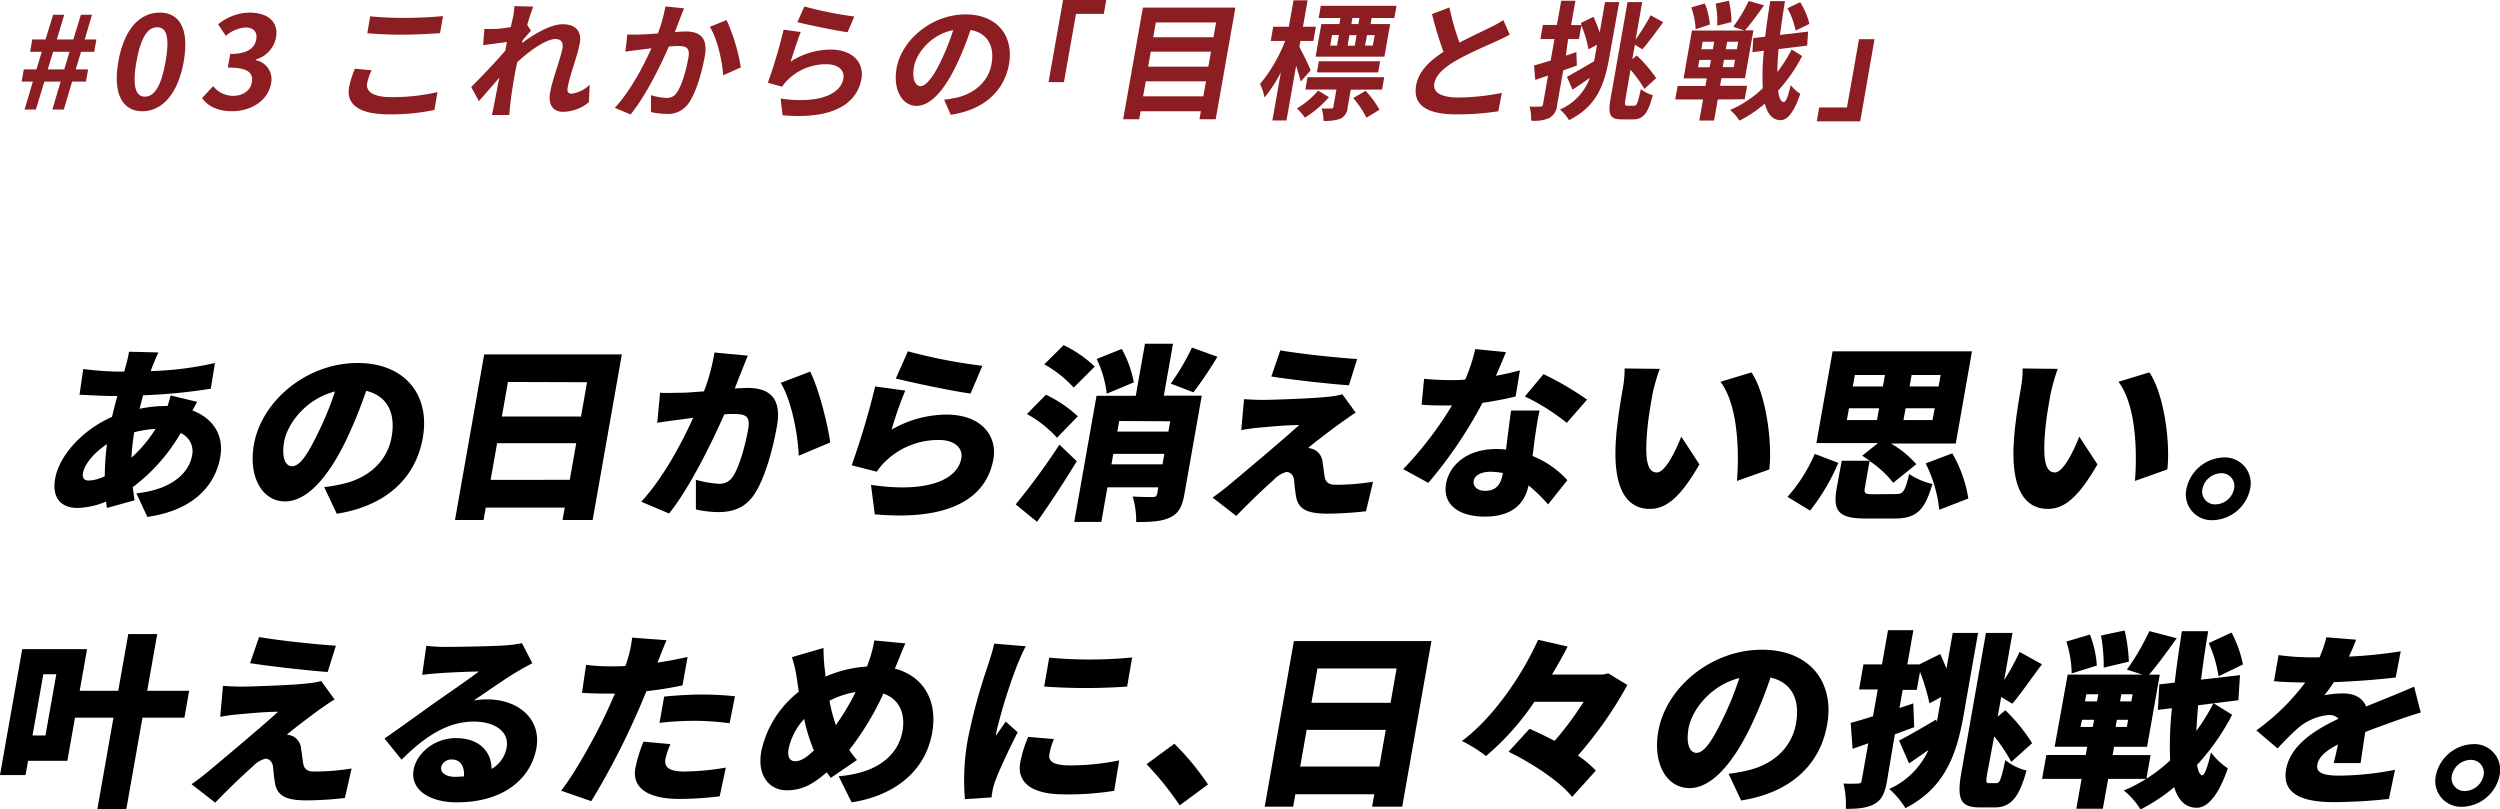
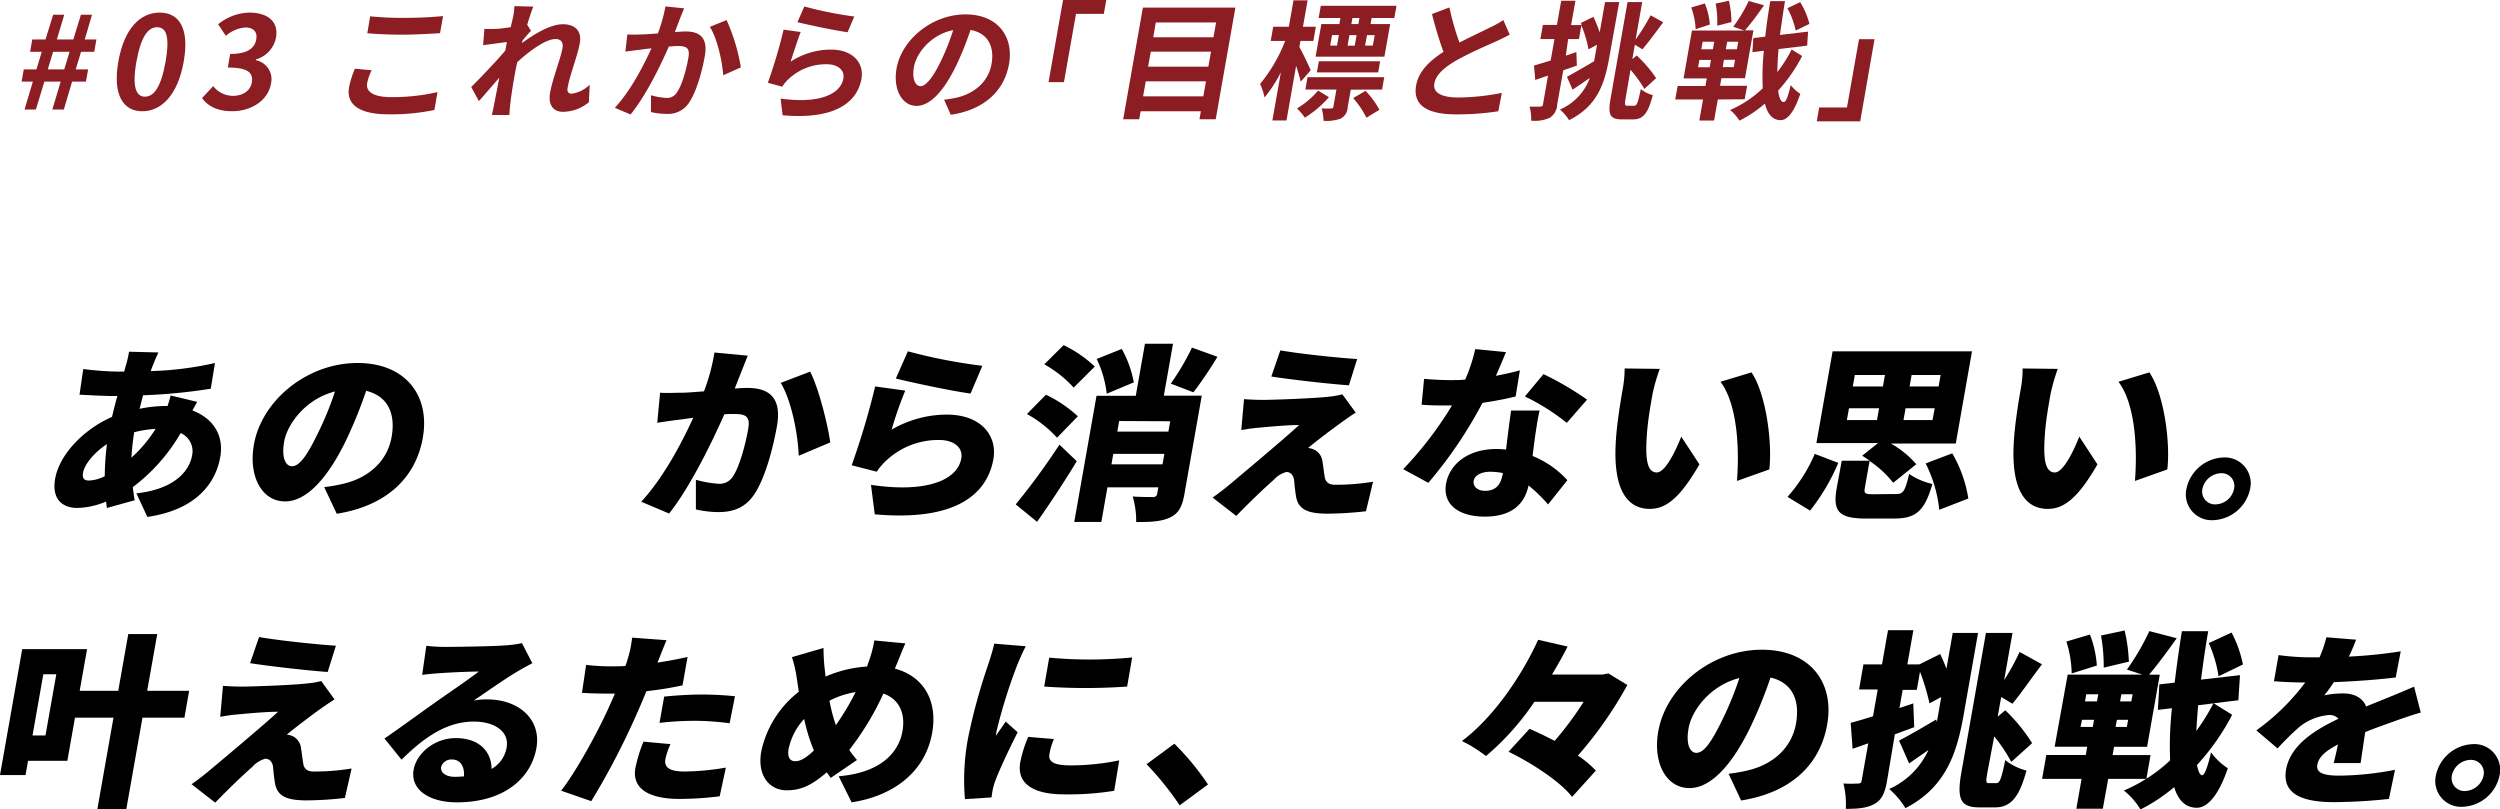
<svg xmlns="http://www.w3.org/2000/svg" viewBox="0 0 498.14 161.29">
  <defs>
    <style>.cls-1{fill:#8c1d22;}</style>
  </defs>
  <g id="レイヤー_2" data-name="レイヤー 2">
    <g id="photo_back" data-name="photo&amp;back">
      <path class="cls-1" d="M6.55,16.26H4.31l.43-2.43H7.26l1.06-3.51H6l.43-2.46H9.07l1.52-4.92H12.8L11.33,7.86h3.28l1.51-4.92h2.21L16.89,7.86h2.32l-.43,2.46H16.15l-1.06,3.51h2.47l-.43,2.43H14.37l-1.65,5.56H10.43l1.66-5.56H8.84L7.15,21.82H4.89Zm6.25-2.43,1.06-3.51H10.58L9.52,13.83Z" />
      <path class="cls-1" d="M23.58,12.26c1.16-6.55,4.32-9.75,8.25-9.75s5.93,3.23,4.78,9.75-4.35,9.91-8.25,9.91S22.43,18.79,23.58,12.26Zm9.41,0c.94-5.3,0-6.83-1.68-6.83S28.13,7,27.19,12.26s0,7,1.69,7S32.05,17.59,33,12.26Z" />
      <path class="cls-1" d="M40.26,19.54l2.22-2.38a5.06,5.06,0,0,0,3.94,1.94c1.95,0,3.45-1,3.75-2.64.32-1.87-.59-3-4.78-3l.48-2.71c3.54,0,4.89-1.21,5.19-2.9.26-1.48-.52-2.35-2.15-2.38A6.72,6.72,0,0,0,45,7.14l-1.54-2.3a10.22,10.22,0,0,1,6.18-2.33c3.72,0,5.92,1.79,5.35,5a5.64,5.64,0,0,1-4,4.33L51,12a3.86,3.86,0,0,1,3,4.66c-.62,3.48-4.07,5.5-7.73,5.5C43.2,22.17,41.35,21.05,40.26,19.54Z" />
      <path class="cls-1" d="M74.05,14a11,11,0,0,0-.89,2.56c-.29,1.61,1.06,2.79,4.78,2.79a39.56,39.56,0,0,0,9.23-1l-.61,3.56a41.85,41.85,0,0,1-9.09.87c-5.91,0-8.53-1.95-7.91-5.43a18.44,18.44,0,0,1,1.16-3.66ZM73.76,3.25a65.44,65.44,0,0,0,7,.31c2.55,0,5.51-.15,7.52-.36l-.6,3.41c-1.81.12-5,.3-7.49.3-2.7,0-4.92-.12-7-.28Z" />
      <path class="cls-1" d="M117.34,20.36a8.19,8.19,0,0,1-5.18,1.92c-1.92,0-3-1.41-2.54-3.84.48-2.77,2-6.48,2.45-8.79.23-1.25-.32-1.87-1.38-1.87-1.93,0-5.15,2.33-7.63,4.61-.15.72-.3,1.41-.41,2-.37,2.08-.74,4.2-1,6.58-.06.46-.12,1.38-.17,1.95H98c.15-.54.33-1.46.41-1.87.4-2,.65-3.43,1.09-5.58-1.41,1.61-3,3.48-4.08,4.68l-1.53-2.81c1.76-1.75,5-5.13,6.79-7.25L101,8.37,96.26,9l.26-3.25a19.09,19.09,0,0,0,2.24,0c.76,0,1.9-.18,3-.33.22-.95.4-1.66.45-1.94a12.81,12.81,0,0,0,.29-2.26l3.76.1c-.29.72-.72,2-1.21,3.61l.75,1.21c-.42.43-1.11,1.25-1.67,1.92a5.36,5.36,0,0,1-.14.54c2.33-1.74,5.65-3.77,8.15-3.77,2.75,0,3.77,1.62,3.39,3.74-.46,2.64-2,6.35-2.44,9-.12.66.15,1.1.8,1.1a6.38,6.38,0,0,0,3.61-1.79Z" />
      <path class="cls-1" d="M136.31,1.66c-.27.67-.59,1.46-.84,2.1s-.63,1.69-1,2.62c.87-.06,1.66-.11,2.18-.11,2.73,0,4.44,1.21,3.8,4.84-.53,3-1.61,7-3.09,9.25a5,5,0,0,1-4.65,2.33,14,14,0,0,1-3-.36l0-3.36a13.28,13.28,0,0,0,3.05.54,2.28,2.28,0,0,0,2.12-1.1c1-1.41,1.85-4.43,2.29-6.94.35-2-.48-2.3-2.12-2.3-.41,0-1.05.05-1.78.1-1.67,3.84-4.59,9.81-7.62,13.54l-3.14-1.33c3.1-3.33,5.74-8.4,7.29-11.85-.93.1-1.76.2-2.26.28-.75.08-2.1.26-2.93.38L125,6.86a22.6,22.6,0,0,0,2.73,0c.81,0,2-.1,3.36-.2a30.82,30.82,0,0,0,1.5-5.38ZM144.78,4a38.13,38.13,0,0,1,2.84,9.43L144.1,15c-.18-2.82-1.21-7.4-2.66-9.65Z" />
      <path class="cls-1" d="M157.53,12.29a14.76,14.76,0,0,1,8-2.41c4.52,0,6.66,2.74,6.12,5.82-.82,4.63-5.16,8.19-15.71,7.27l-.4-3.33c7.53,1.07,11.94-.79,12.51-4,.29-1.64-1.08-2.84-3.35-2.84a10.83,10.83,0,0,0-7.62,3,6.93,6.93,0,0,0-1.22,1.48L153,16.49a101,101,0,0,0,3.14-10.58l3.4.47C159,7.78,158,10.83,157.53,12.29Zm2.74-11a74.74,74.74,0,0,0,9.95,2l-1.33,3.13c-2.54-.34-8.08-1.52-10-2Z" />
      <path class="cls-1" d="M188.12,19.87c1-.13,1.76-.26,2.46-.41,3.44-.77,6.4-3.1,7-6.79.62-3.5-.85-6.12-4.2-6.7a61.93,61.93,0,0,1-2.75,6.88c-2.44,5.12-5.22,8.25-8,8.25s-4.71-3.1-4-7.38c1-5.83,7.09-10.85,13.77-10.85,6.37,0,9.63,4.38,8.65,9.91-.94,5.32-4.94,9.11-11.61,10.09Zm-.65-7.68A46.11,46.11,0,0,0,189.93,6c-4.42.87-7.33,4.56-7.82,7.35-.45,2.56.37,3.82,1.33,3.82S185.82,15.62,187.47,12.19Z" />
      <path class="cls-1" d="M211.82,0h8.61l-.49,2.76H214.4L212,16.36h-3.07Z" />
      <path class="cls-1" d="M246.16,1.51l-3.92,22.25H239l.28-1.59h-12l-.29,1.59H223.8l3.93-22.25ZM239.77,19.2l.53-3h-12l-.53,3ZM229.3,10.29l-.53,3h12l.53-3Zm1-5.81-.51,2.95h12l.52-2.95Z" />
      <path class="cls-1" d="M259.19,16.26c-.2-.79-.56-2-.93-3.15L256.34,24h-2.81l1.69-9.58a26.74,26.74,0,0,1-3.26,5,11.17,11.17,0,0,0-.88-2.69,31.22,31.22,0,0,0,5-8.58H253.2l.49-2.82h3.12l.93-5.27h2.81l-.93,5.27h2.57l-.49,2.82h-2.58l-.21,1.2c.55,1,2,3.95,2.25,4.66Zm5.61,3.1A21.43,21.43,0,0,1,260,23.45a10.36,10.36,0,0,0-1.58-1.84,16.83,16.83,0,0,0,4.22-3.56Zm4.35-1.49-.62,3.49a2.64,2.64,0,0,1-1.44,2.3,8.61,8.61,0,0,1-3.38.41,8.15,8.15,0,0,0-.37-2.46,18.58,18.58,0,0,0,1.89,0c.32,0,.41-.08.45-.31l.61-3.46H260.1l.43-2.46h15.29l-.43,2.46ZM267.09,3.58h-4.34l.43-2.43h15.08l-.43,2.43h-4.52l-.22,1.21H277l-1.15,6.5H262.14l1.15-6.5h3.59ZM262.4,14.42l.39-2.21H275l-.39,2.21Zm2.65-5.33h1.36l.37-2.1h-1.36ZM268.88,7l-.37,2.1h1.43l.37-2.1Zm2-3.41h-1.4l-.21,1.21h1.4ZM272.1,18.1a18.58,18.58,0,0,1,2.77,3.77l-2.6,1.58a18.68,18.68,0,0,0-2.64-3.91ZM273.93,7h-1.54L272,9.09h1.54Z" />
      <path class="cls-1" d="M300.82,6.91c-.86.46-1.77.9-2.78,1.36-1.75.79-5.24,2.28-7.84,3.76-2.4,1.39-4.09,2.85-4.4,4.61s1.3,2.79,4.86,2.79a46.51,46.51,0,0,0,8.59-.92l-.7,3.66a53,53,0,0,1-8.38.62c-5.12,0-8.75-1.41-8-5.76.5-2.82,2.66-4.89,5.45-6.69a78,78,0,0,1-2.29-7.55l3.48-1.31a50.32,50.32,0,0,0,2,7c2.32-1.2,4.75-2.33,6.09-3A21.6,21.6,0,0,0,299.55,4Z" />
      <path class="cls-1" d="M319.81.41h2.83l-2,11.14c-.91,5.12-2.37,9.6-8,12.39a9.17,9.17,0,0,0-1.81-2.12,10.87,10.87,0,0,0,5.95-6.3c-1.16.82-2.37,1.64-3.43,2.35l-1.13-2.56c1.34-.72,3.4-1.92,5.4-3.1l0,.11.14-.8.46-2.61-1.7.92a23,23,0,0,0-1.42-4.76l-.48,2.71h-2.16L312,11.09l2.1-.72.1,2.69c-.89.33-1.8.64-2.71.95l-1.21,6.81a3.28,3.28,0,0,1-1.5,2.66,7.27,7.27,0,0,1-3.69.56,9.58,9.58,0,0,0-.31-2.81,19.79,19.79,0,0,0,2.15,0,.44.44,0,0,0,.52-.43l1-5.74-2.54.87-.25-2.87c.93-.28,2.06-.61,3.32-1l.76-4.28h-2.81l.5-2.81h2.8l.85-4.82h2.84L313.05,5h2.1L315,4.58l2.5-1.23a27.47,27.47,0,0,1,1.25,3.1Zm5.84,20.66c.52,0,.76-.74,1.29-3.32a6.42,6.42,0,0,0,2.39,1.2c-.9,3.48-1.84,4.84-3.9,4.84h-2.26c-2.34,0-2.83-.9-2.26-4.1L324.3.41h2.92L325.9,7.89a43.14,43.14,0,0,0,3-4.84l2.51,1.38c-1.4,1.89-2.95,4-4.15,5.4l-1.5-.92-.51,2.87.88-.72A26.53,26.53,0,0,1,330,15.57l-2.35,2.15a24.7,24.7,0,0,0-2.76-3.82l-1,5.82c-.2,1.17-.16,1.35.39,1.35Z" />
      <path class="cls-1" d="M342.28,19.82l-.74,4.2H338.6l.74-4.2H333.8l.48-2.69h5.54l.26-1.51h-4.62l1.67-9.53h10.46l-2.23-.76A29.81,29.81,0,0,0,348.44.2l3.05.85c-1.25,1.82-2.72,3.79-3.8,5h1.69l-1.68,9.53H343l-.27,1.51h5.39l-.48,2.69Zm-4.41-14A15.4,15.4,0,0,0,337,1.48L339.7.69a14.19,14.19,0,0,1,1,4.2Zm.48,7.58h2.31l.26-1.46h-2.31ZM339,9.81h2.31l.26-1.49h-2.31Zm3.16-4.69a18.48,18.48,0,0,0-.31-4.4l2.64-.57A18.49,18.49,0,0,1,345,4.4Zm3.56,6.79h-2.21l-.25,1.46h2.21Zm.64-3.59h-2.21l-.27,1.49h2.21Zm12.73,2.84a31.63,31.63,0,0,1-4.78,6.89c.17,1.41.52,2.23,1.06,2.28s.91-1.18,1.45-3.38a7.26,7.26,0,0,0,1.9,1.74c-1.43,4.3-2.91,5.3-4,5.25-1.55-.05-2.54-1.23-3.06-3.3a24.06,24.06,0,0,1-5.07,3.4,8.62,8.62,0,0,0-1.86-2.12,22,22,0,0,0,6.51-4.33,49.44,49.44,0,0,1,.22-7.48l-2.28.29.18-2.82,2.37-.28c.25-2.21.59-4.56,1-7.07h2.94c-.39,2.36-.71,4.61-1,6.73l5.6-.66-.18,2.79-5.71.69c-.13,1.67-.23,3.23-.23,4.58A28.4,28.4,0,0,0,357,9.86ZM357.8,6.09a16.06,16.06,0,0,0-1.65-4.45L358.7.43a15.39,15.39,0,0,1,1.84,4.33Z" />
      <path class="cls-1" d="M370.66,24.17H362l.48-2.76h5.54l2.4-13.6h3.09Z" />
      <path d="M39.29,80.07c-.22.38-.57,1.05-.95,1.72,4,1.5,6.33,4.83,5.55,9.25C43,96.24,39.1,101.59,29.36,103L27.18,98.3c7.67-.83,10.57-4.53,11.09-7.53A3.94,3.94,0,0,0,36,86.29a35.94,35.94,0,0,1-9.54,10.77c.11.9.22,1.76.37,2.62l-5.51,1.53c-.09-.37-.12-.82-.19-1.27a15.46,15.46,0,0,1-5.74,1.27c-2.92,0-5.13-1.72-4.4-5.83.84-4.76,5.6-9.81,11.33-12.31.32-1.39.68-2.81,1.07-4.16h-.61c-2.2,0-5.09-.18-6.94-.26l.75-5.12a61.53,61.53,0,0,0,7.24.52h.91l.42-1.5a20.1,20.1,0,0,0,.55-2.47l5.86.15c-.42.86-.69,1.54-.95,2.17s-.41,1-.58,1.54a65.08,65.08,0,0,0,12.79-1.61L42,77.45a108.85,108.85,0,0,1-13.49,1.31c-.23.9-.47,1.8-.7,2.7a25.15,25.15,0,0,1,5.34-.56h.23A21.85,21.85,0,0,0,34,78.8ZM20.87,94.89a54.67,54.67,0,0,1,.44-6.4c-2.62,1.72-4.48,4.08-4.76,5.69-.18,1,.1,1.57,1.2,1.57A7.84,7.84,0,0,0,20.87,94.89ZM31,85.46a21.24,21.24,0,0,0-4.26.67,50.09,50.09,0,0,0-.55,5.06A26.77,26.77,0,0,0,31,85.46Z" />
      <path d="M64.6,97.06a31.11,31.11,0,0,0,3.81-.67c5-1.16,8.76-4.46,9.62-9.32s-.91-8.19-5.07-9.2a90.42,90.42,0,0,1-3.9,9.65c-3.55,7.41-7.81,12.39-12.25,12.39-4.64,0-7.33-5-6.22-11.31,1.55-8.79,10.58-16.27,20.65-16.27,9.58,0,14.51,6.51,13,14.93-1.37,7.78-7.05,13.5-17.14,15.11ZM66.75,78c-5.85,1.49-9.5,6.47-10.13,10-.56,3.21.28,4.9,1.57,4.9,1.52,0,3.06-2.25,5.14-6.55A61.84,61.84,0,0,0,66.75,78Z" />
-       <path d="M123.91,70.61l-5.82,33h-6l.44-2.47H96.79l-.43,2.47h-5.7l5.82-33Zm-10.38,25,1.29-7.3H99.05l-1.29,7.3ZM101.21,76.11,100,83h15.77l1.2-6.84Z" />
      <path d="M149,70.87c-.46,1.12-1,2.51-1.42,3.55s-.78,2-1.18,3c1-.08,1.88-.12,2.57-.12,4.33,0,6.82,2,5.85,7.56-.77,4.34-2.31,10.29-4.49,13.59-1.76,2.65-4.13,3.59-7.21,3.59a21.2,21.2,0,0,1-4.46-.53l0-5.91a21.8,21.8,0,0,0,4.46.79A3.12,3.12,0,0,0,146,95c1.27-1.84,2.47-6.07,3.08-9.51.47-2.69-.61-3-3-3-.42,0-1.07,0-1.76.07-2.54,5.77-6.92,14.67-11,19.76l-5.55-2.35c4.41-4.76,8.06-11.68,10.36-16.73l-2.42.34c-1.24.15-3.46.44-4.75.67l.57-6c1.42.11,2.88,0,4.37,0,1.11,0,2.68-.16,4.37-.27a39,39,0,0,0,2.09-7.74Zm12.43,3.18c1.7,3.33,3.51,10.51,4,14.11l-6.28,2.65c-.15-4.3-1.46-11.07-3.59-14.52Z" />
      <path d="M177.66,85.61a22,22,0,0,1,10.94-3c7.06,0,10.14,4.34,9.34,8.87-1.22,6.88-7.33,12.46-23.64,11l-.75-5.87c10.69,1.61,17.19-.75,18-5.28.37-2.09-1.41-3.66-4.41-3.66a15.11,15.11,0,0,0-10.44,4,12.23,12.23,0,0,0-2,2.32l-5-1.28A153.72,153.72,0,0,0,174.38,77l6,.83A73.61,73.61,0,0,0,177.66,85.61ZM180.9,70a106.47,106.47,0,0,0,14.84,2.89l-2.35,5.53c-3.85-.52-12.06-2.28-14.89-3Z" />
      <path d="M202.39,100.5a138.27,138.27,0,0,0,8.71-11.9l3.45,3.3c-2.42,4-5.17,8.19-7.91,12.08Zm8.23-13.28a23.07,23.07,0,0,0-6-4.72l3.79-3.85a25.27,25.27,0,0,1,6.35,4.3Zm1.32-18.45a24.4,24.4,0,0,1,6.2,4.27l-4.2,4.19a23.33,23.33,0,0,0-5.86-4.64ZM236,98.45c-.43,2.47-1.13,3.85-2.88,4.67s-3.88.9-6.73.9a17.18,17.18,0,0,0-.69-5.09c1.46.11,3.47.11,4,.11s.79-.18.88-.67l.22-1.27H220.66L219.45,104h-5.4l4.44-25.14h7.82l1.83-10.37h5.59L231.9,78.84h7.56Zm-15.48-20a21.22,21.22,0,0,0-2-6.92l5-2a21.75,21.75,0,0,1,2.4,6.66Zm11.12,14.07.37-2.09H221.83l-.37,2.09ZM223,83.89,222.63,86h10.18l.36-2.06Zm19.58-12.8a80,80,0,0,1-4.78,7.08l-4.52-1.73a48.27,48.27,0,0,0,4.23-7.18Z" />
      <path d="M267.16,84.26c-2.14,1.54-5.79,4.34-6.51,5a3.87,3.87,0,0,1,1.37.41,3.08,3.08,0,0,1,1.51,2.43c.17.94.27,2.1.43,2.92.13,1,.83,1.57,2,1.57a45.59,45.59,0,0,0,7.63-.6l-1.41,5.88a70.54,70.54,0,0,1-7.65.48c-3.84,0-5.71-.78-6.24-3.18a32.69,32.69,0,0,1-.42-3.44c-.19-1.31-.92-1.68-1.56-1.68a5.32,5.32,0,0,0-2.52,1.57c-1.49,1.31-4,3.63-7.46,7.18l-4.71-3.66c.91-.64,2.13-1.54,3.47-2.66,2.58-2.17,9.89-8.27,13.78-11.79-2.44,0-6,.34-8.08.53-1.34.11-2.64.33-3.46.48l.55-6.17c.87.07,2.37.15,3.82.15s10-.26,13.41-.67a15.3,15.3,0,0,0,2.36-.45l2.66,3.66C268.89,83,268.07,83.63,267.16,84.26Zm3.26-12.72-1.64,5.24c-4-.3-11.13-1.08-15.46-1.76l1.79-5.2C259.28,70.53,266.4,71.28,270.42,71.54Z" />
      <path d="M302,79c-1.63.41-4,.89-6.61,1.27a86.35,86.35,0,0,1-10.79,15.94l-5-2.73a72.84,72.84,0,0,0,9.72-12.69c-.42,0-.84,0-1.22,0-1.59,0-3.11,0-4.84-.15l.5-5.16c1.71.18,3.94.26,5.19.26,1,0,2,0,3-.11a32.72,32.72,0,0,0,2-6.07l6.12.6c-.47,1.16-1.18,2.85-2,4.72,1.8-.34,3.46-.71,4.78-1.09Zm4.78,2.8c-.39,1.61-.63,3.37-.91,5.2-.12.86-.3,2.32-.49,3.86a19,19,0,0,1,6.93,4.82l-3.85,4.83a30.15,30.15,0,0,0-3.89-3.78c-.74,3.56-3.19,6.21-8.73,6.21-5,0-8.45-2.28-7.7-6.58.66-3.71,4.18-6.89,10-6.89a17.5,17.5,0,0,1,1.95.11c.32-2.65.7-5.68,1-7.78Zm-7.32,12.46a13.22,13.22,0,0,0-2.5-.26c-1.86,0-3.14.75-3.32,1.8s.67,2,2.26,2c2.24,0,3.16-1.31,3.52-3.37Zm12.73-10A42.59,42.59,0,0,0,303.84,79l3.71-4.45a60.37,60.37,0,0,1,8.68,5.08Z" />
      <path d="M329.27,78.54c-.43,2.43-.85,4.86-1.06,7.33-.4,4.87-.25,8.27,1.92,8.27,1.75,0,3.9-4.64,4.87-7.14l3.62,5.53c-3.78,6.55-6.58,8.87-9.88,8.87-4.45,0-7.47-3.74-6.75-13.88.24-3.52.95-7.75,1.36-10.1a22,22,0,0,0,.37-4l7,.08A36,36,0,0,0,329.27,78.54Zm23.27,15-6.44,2.29c.45-5.58.29-15-3.28-19.76L349,74.2C351.89,78.46,353.18,88.19,352.54,93.54Z" />
      <path d="M356.17,99a31.23,31.23,0,0,0,5.43-8.56l4.69,1.79a41.14,41.14,0,0,1-5.62,9.51Zm21.61-.56c1.44,0,1.79-.48,2.63-4a13.68,13.68,0,0,0,4.63,2c-1.58,5.5-3.34,6.88-7.67,6.88h-5.59c-5.54,0-6.6-1.53-5.8-6.09l1-5.43h5.58c-.51-.34-1-.67-1.5-1l3.14-2.51H361.93L365.16,70h27.77L389.7,88.38H376.78a19.11,19.11,0,0,1,5.05,4.12l-4.6,3.7a19.8,19.8,0,0,0-4.71-4.34l-.94,5.35c-.2,1.16.08,1.27,1.79,1.27ZM368,83.7h6l.42-2.35h-6Zm1.18-6.7h6l.41-2.28h-6Zm16.33,4.35H379.7l-.42,2.35h5.78Zm1.17-6.63h-5.78l-.4,2.28h5.78ZM389,90.33a25.82,25.82,0,0,1,3.2,9l-5.79,2.25a26.69,26.69,0,0,0-2.71-9.24Z" />
      <path d="M408.58,78.54c-.43,2.43-.86,4.86-1.07,7.33-.4,4.87-.24,8.27,1.93,8.27,1.75,0,3.89-4.64,4.87-7.14l3.62,5.53c-3.78,6.55-6.58,8.87-9.89,8.87-4.44,0-7.47-3.74-6.74-13.88.24-3.52.95-7.75,1.36-10.1a21.21,21.21,0,0,0,.36-4l7,.08A37.16,37.16,0,0,0,408.58,78.54Zm23.27,15-6.45,2.29c.45-5.58.3-15-3.28-19.76l6.15-1.87C431.2,78.46,432.49,88.19,431.85,93.54Z" />
      <path d="M448.35,97.4a7.83,7.83,0,0,1-7.45,6.25,5.14,5.14,0,0,1-5.24-6.25,7.85,7.85,0,0,1,7.44-6.25A5.14,5.14,0,0,1,448.35,97.4Zm-3.2,0a2.54,2.54,0,0,0-2.6-3.11,3.92,3.92,0,0,0-3.7,3.11,2.55,2.55,0,0,0,2.6,3.1A3.87,3.87,0,0,0,445.15,97.4Z" />
      <path d="M36.75,143H28.39l-3.22,18.22H19.4L22.61,143H14.94l-1.52,8.6H5.59l-.5,2.84H0l4.43-25.1H17.35l-1.47,8.3h7.68l2-11.3h5.77l-2,11.3h8.36Zm-25.53-8.65H8.63L6.48,146.55H9.06Z" />
      <path d="M63.66,141.38c-2.13,1.54-5.78,4.34-6.5,5a3.67,3.67,0,0,1,1.37.41A3.08,3.08,0,0,1,60,149.24c.17.94.27,2.1.43,2.92.13,1,.83,1.57,2,1.57a45.69,45.69,0,0,0,7.63-.6L68.72,159a70.19,70.19,0,0,1-7.64.48c-3.84,0-5.71-.78-6.24-3.18a32.69,32.69,0,0,1-.42-3.44c-.19-1.31-.92-1.68-1.57-1.68a5.37,5.37,0,0,0-2.52,1.57c-1.48,1.31-4,3.63-7.45,7.18l-4.71-3.67c.9-.63,2.13-1.53,3.46-2.65,2.59-2.17,9.9-8.27,13.79-11.79-2.44,0-6,.34-8.08.53-1.35.11-2.64.33-3.46.48l.55-6.17c.86.07,2.37.15,3.82.15s10-.26,13.41-.68A14.29,14.29,0,0,0,64,135.7l2.66,3.66C65.4,140.15,64.57,140.75,63.66,141.38Zm3.27-12.72-1.64,5.24c-4-.3-11.13-1.09-15.46-1.76l1.79-5.2C55.79,127.65,62.91,128.4,66.93,128.66Z" />
      <path d="M106.07,132.14c-1.1.6-2.15,1.16-3.21,1.8-2.38,1.42-6.15,4.08-8.48,5.65a13.23,13.23,0,0,1,2.66-.23c6.46,0,10.83,4.08,9.85,9.66-1,5.8-6.17,10.85-15.89,10.85-5.32,0-9.3-2.44-8.58-6.51.57-3.26,4.15-6.29,8.4-6.29,4.6,0,7.1,2.62,7.13,6.14a6.08,6.08,0,0,0,3-4.27c.56-3.18-2.39-5.16-6.54-5.16-5.5,0-10,3.25-14.4,7.59l-3.4-4.22c2.76-1.88,7.78-5.54,10.33-7.34s6.36-4.38,8.47-6c-1.91,0-5.81.18-7.85.33-1.15.08-2.5.19-3.44.34l.83-5.8a31.07,31.07,0,0,0,3.8.22c2,0,9.56-.11,11.83-.3a21.78,21.78,0,0,0,3.42-.45ZM92.44,154.7c.17-2-.74-3.36-2.33-3.36a2.1,2.1,0,0,0-2.2,1.45c-.2,1.17.91,2,2.8,2C91.32,154.78,91.9,154.74,92.44,154.7Z" />
      <path d="M136,136.56a68.38,68.38,0,0,1-7.19,1.16c-.66,1.57-1.33,3.21-2,4.67a147.35,147.35,0,0,1-9,17.25l-6-2.09c2.89-3.67,7.25-11.56,9.56-16.73.38-.86.8-1.76,1.15-2.62-.66,0-1.3,0-1.91,0-1.94,0-3.37-.07-4.65-.15l.83-5.57a39.39,39.39,0,0,0,4.82.29c1,0,2,0,3-.07a13.58,13.58,0,0,0,.49-1.5,20.72,20.72,0,0,0,.85-4.15l6.86.52c-.51,1.16-1.21,3-1.55,3.82l-.26.64c2-.3,4-.68,6-1.13Zm-2.41,11.71a15.43,15.43,0,0,0-1,2.95c-.27,1.54.55,2.51,3.85,2.51a51.5,51.5,0,0,0,8.19-.78l-1.23,5.72a65.7,65.7,0,0,1-8,.52c-6.57,0-9.46-2.35-8.8-6.13a28.94,28.94,0,0,1,1.62-5.28Zm-1.25-9.47c2.2-.22,5-.41,7.52-.41a65.41,65.41,0,0,1,6.59.34l-1.07,5.38a54.24,54.24,0,0,0-6.45-.48,60.08,60.08,0,0,0-7.52.41Z" />
      <path d="M178.3,133.23c5.56,1.45,8.6,6.21,7.44,12.79-1.44,8.12-8.12,12.65-16.05,13.85l-2.58-5.2c8.64-.71,12-4.94,12.71-8.95.66-3.7-.75-6.47-3.8-7.52a56.1,56.1,0,0,1-6.8,11.23,18.82,18.82,0,0,0,1.54,2L165.53,155l-.79-1.12c-3.1,2.69-5.23,3.59-8,3.59-3.27,0-5.94-2.73-5.05-7.78a20.5,20.5,0,0,1,7.48-11.86c-.14-.9-.28-1.84-.42-2.77a24.7,24.7,0,0,0-.95-4.12l6.29-1.83c0,1.35.08,2.58.18,3.7.08.64.16,1.27.23,2a24.63,24.63,0,0,1,8.26-2l.45-1.28a23,23,0,0,0,1-3.92l6.2.59c-.53,1.09-1.32,3.19-1.77,4.23Zm-16.13,16.31a34.54,34.54,0,0,1-1.93-6.29,12.61,12.61,0,0,0-3.11,6c-.26,1.46.18,2.43,1.32,2.43S160.75,150.89,162.17,149.54Zm3.11-9.92a32.42,32.42,0,0,0,1.27,4.87,51,51,0,0,0,3.94-6.59A17.36,17.36,0,0,0,165.28,139.62Z" />
      <path d="M204.4,128.77c-.49.83-1.46,3.11-1.73,3.78a106.09,106.09,0,0,0-4.12,13.21c0,.11-.12.71-.11.86.68-1.05,1.27-1.79,1.95-2.84l2.39,2.13c-1.73,3.37-3.63,7.45-4.41,9.54a12.79,12.79,0,0,0-.54,1.76c-.08.41-.19,1.08-.26,1.68l-5.3.34a45.17,45.17,0,0,1,.63-12.2,114.58,114.58,0,0,1,4-14.59c.35-1.12.92-2.81,1.2-4.19ZM210,147.26a13.68,13.68,0,0,0-.9,3c-.29,1.65,1.16,2.25,4.24,2.25a48.49,48.49,0,0,0,9.67-1l-1,6.06a56.85,56.85,0,0,1-10,.71c-6.57,0-9.41-2.43-8.72-6.36a24.34,24.34,0,0,1,1.59-5.09ZM225.59,131l-1,5.8a116.91,116.91,0,0,1-16.53,0l1-5.76A87.22,87.22,0,0,0,225.59,131Z" />
      <path d="M235.06,160.47a60.28,60.28,0,0,0-6.6-8.2l5.54-4.08a52.41,52.41,0,0,1,6.7,8.12Z" />
-       <path d="M285.22,127.73l-5.82,33h-6l.44-2.47H258.1l-.43,2.47H252l5.82-33Zm-10.38,25,1.28-7.3H260.36l-1.29,7.3Zm-12.33-19.53-1.2,6.84h15.77l1.2-6.84Z" />
      <path d="M324.26,136.48a78.18,78.18,0,0,1-9.85,14.07,20.75,20.75,0,0,1,3.57,3l-4.73,5.24c-2.29-3-8-6.74-12.66-9l4.18-4.57c1.56.68,3.27,1.5,5,2.4a64.86,64.86,0,0,0,5.78-7.78h-9.81a52.44,52.44,0,0,1-9.65,10.81,27.47,27.47,0,0,0-4.79-3c6.56-4.91,12.18-13.51,15.18-20.17l5.88,1.35c-.93,1.83-2,3.7-3.11,5.57h10.14l1.07-.22Z" />
      <path d="M344.43,154.18a31.11,31.11,0,0,0,3.81-.67c5-1.16,8.76-4.46,9.62-9.32S357,136,352.79,135a88.37,88.37,0,0,1-3.9,9.65c-3.55,7.41-7.81,12.38-12.25,12.38-4.64,0-7.33-5-6.22-11.3,1.55-8.79,10.59-16.27,20.65-16.27,9.58,0,14.51,6.51,13,14.93-1.37,7.78-7,13.5-17.14,15.11Zm2.15-19.08c-5.85,1.49-9.5,6.47-10.12,10-.57,3.22.27,4.91,1.56,4.91,1.52,0,3.06-2.25,5.15-6.55A63.15,63.15,0,0,0,346.58,135.1Z" />
      <path d="M389.09,126.12h5.05l-2.87,16.31c-1.33,7.52-3.5,14.44-11.6,18.6a16,16,0,0,0-3.24-3.82,15.52,15.52,0,0,0,7.83-7.78c-1.3.93-2.64,1.83-3.86,2.69l-2-4.56c1.84-.94,4.63-2.55,7.39-4.19l.14.48c.09-.48.18-1,.26-1.46l.62-3.51-2.35,1.27a42.2,42.2,0,0,0-1.89-6.29l-.64,3.6h-2.81l-.64,3.62,2.75-.93.19,4.75c-1.26.45-2.56.94-3.86,1.42L376,155.6c-.41,2.36-1,3.74-2.47,4.57s-3.23,1-5.74,1a17.35,17.35,0,0,0-.47-5.05,24.79,24.79,0,0,0,2.91,0c.46,0,.63-.11.72-.6l1.31-7.41-3.12,1.09-.38-5.17c1.27-.33,2.79-.78,4.45-1.31l.94-5.34h-3.72l.87-5H375l1.2-6.81h5.05l-1.2,6.81h2.39l4.16-2.06c.42.9.85,1.91,1.24,2.92Zm8.74,29.93c.65,0,1-1.05,1.73-4.6a11.19,11.19,0,0,0,4.23,2.09c-1.42,5.24-3.08,7.34-6.31,7.34h-3c-3.83,0-4.62-1.57-3.66-7l4.89-27.76H401l-1.66,9.39a46.61,46.61,0,0,0,3.08-5.61l4.46,2.47c-2.12,2.76-4.22,5.87-5.9,7.85l-2.23-1.34-.7,3.92,1.52-1.27a34,34,0,0,1,5.34,6.55l-4.15,3.74a31.37,31.37,0,0,0-3.4-5.09L396,153.92c-.33,1.87-.3,2.13.35,2.13Z" />
      <path d="M420.07,155.19,419,161.14h-5.28l1.05-5.95h-7.87l.84-4.75h7.86l.29-1.65h-6.49L412,134.42h14.89l-3.09-1a47.07,47.07,0,0,0,4.47-7.67l5.45,1.42c-1.87,2.66-3.91,5.39-5.5,7.26h2.13l-2.53,14.37h-6.58l-.29,1.65h7.56l-.83,4.75Zm-7.28-21a21.86,21.86,0,0,0-1.05-6.36l4.69-1.39a20.91,20.91,0,0,1,1.38,6.18Zm1.76,10.66H417l.25-1.42h-2.4Zm.9-5.09h2.39l.26-1.42h-2.4Zm3.73-6.73a34.88,34.88,0,0,0-.54-6.4l4.71-1a33.19,33.19,0,0,1,.84,6.21Zm4.86,10.4H421.8l-.26,1.42h2.25Zm.9-5.09h-2.25l-.25,1.42h2.24Zm19.83,4.08a45.82,45.82,0,0,1-7,10c.24,1.27.56,2,1,2.06s1.11-1.53,1.79-4.57a13,13,0,0,0,3.35,3.18c-2.26,6.59-4.7,7.94-6.32,7.86-2.15-.07-3.57-1.49-4.37-4.11a34.4,34.4,0,0,1-6.71,4.45,14.62,14.62,0,0,0-3.32-3.78,31.1,31.1,0,0,0,9.22-6,70.43,70.43,0,0,1,.36-10.4l-2.8.34.29-5.09,3.06-.34c.37-3.18.86-6.58,1.43-10.25H440c-.59,3.37-1.05,6.62-1.43,9.65l7.76-.89-.32,5-4.93.6ZM438,140.52c-.17,1.84-.28,3.56-.37,5.13a41.23,41.23,0,0,0,3.4-5.5Zm4.06-5.76a25.44,25.44,0,0,0-1.95-6.62l4.55-2.1a23.82,23.82,0,0,1,2.26,6.36Z" />
      <path d="M465,152.05c.25-.94.57-2.32.85-3.71-2.59,1.35-3.83,2.55-4.1,4s.79,2.21,4.33,2.21a60.13,60.13,0,0,0,11.14-1.16l-1.21,5.8a105.68,105.68,0,0,1-11,.64c-6.19,0-10.36-1.58-9.49-6.51s5.88-7.94,10.45-10.11a2.43,2.43,0,0,0-1.92-.74,10.92,10.92,0,0,0-6,2.47,56.65,56.65,0,0,0-4.23,4.19l-4.23-3.6a44.26,44.26,0,0,0,9.74-9.54c-1.56,0-4.28-.07-6.23-.26l.92-5.2a47.81,47.81,0,0,0,6.68.45h1.49a25.59,25.59,0,0,0,1.36-4l5.91.48c-.3.83-.77,2-1.43,3.37a93.34,93.34,0,0,0,10.33-1.05l-1,5.21c-3.62.44-8.27.78-12.33.93a27,27,0,0,1-1.9,2.62,19,19,0,0,1,3.79-.37c2.2,0,3.87.89,4.55,2.61,1.65-.71,2.95-1.19,4.38-1.79,1.76-.71,3.44-1.42,5.17-2.17l1.33,5.16c-1.39.38-3.9,1.24-5.44,1.8s-3.49,1.23-5.62,2.09c-.31,2-.68,4.53-.93,6.18Z" />
      <path d="M498.05,154.52a7.82,7.82,0,0,1-7.45,6.24,5.14,5.14,0,0,1-5.24-6.24,7.84,7.84,0,0,1,7.44-6.25A5.13,5.13,0,0,1,498.05,154.52Zm-3.19,0a2.55,2.55,0,0,0-2.61-3.11,3.91,3.91,0,0,0-3.7,3.11,2.56,2.56,0,0,0,2.6,3.1A3.89,3.89,0,0,0,494.86,154.52Z" />
    </g>
  </g>
</svg>